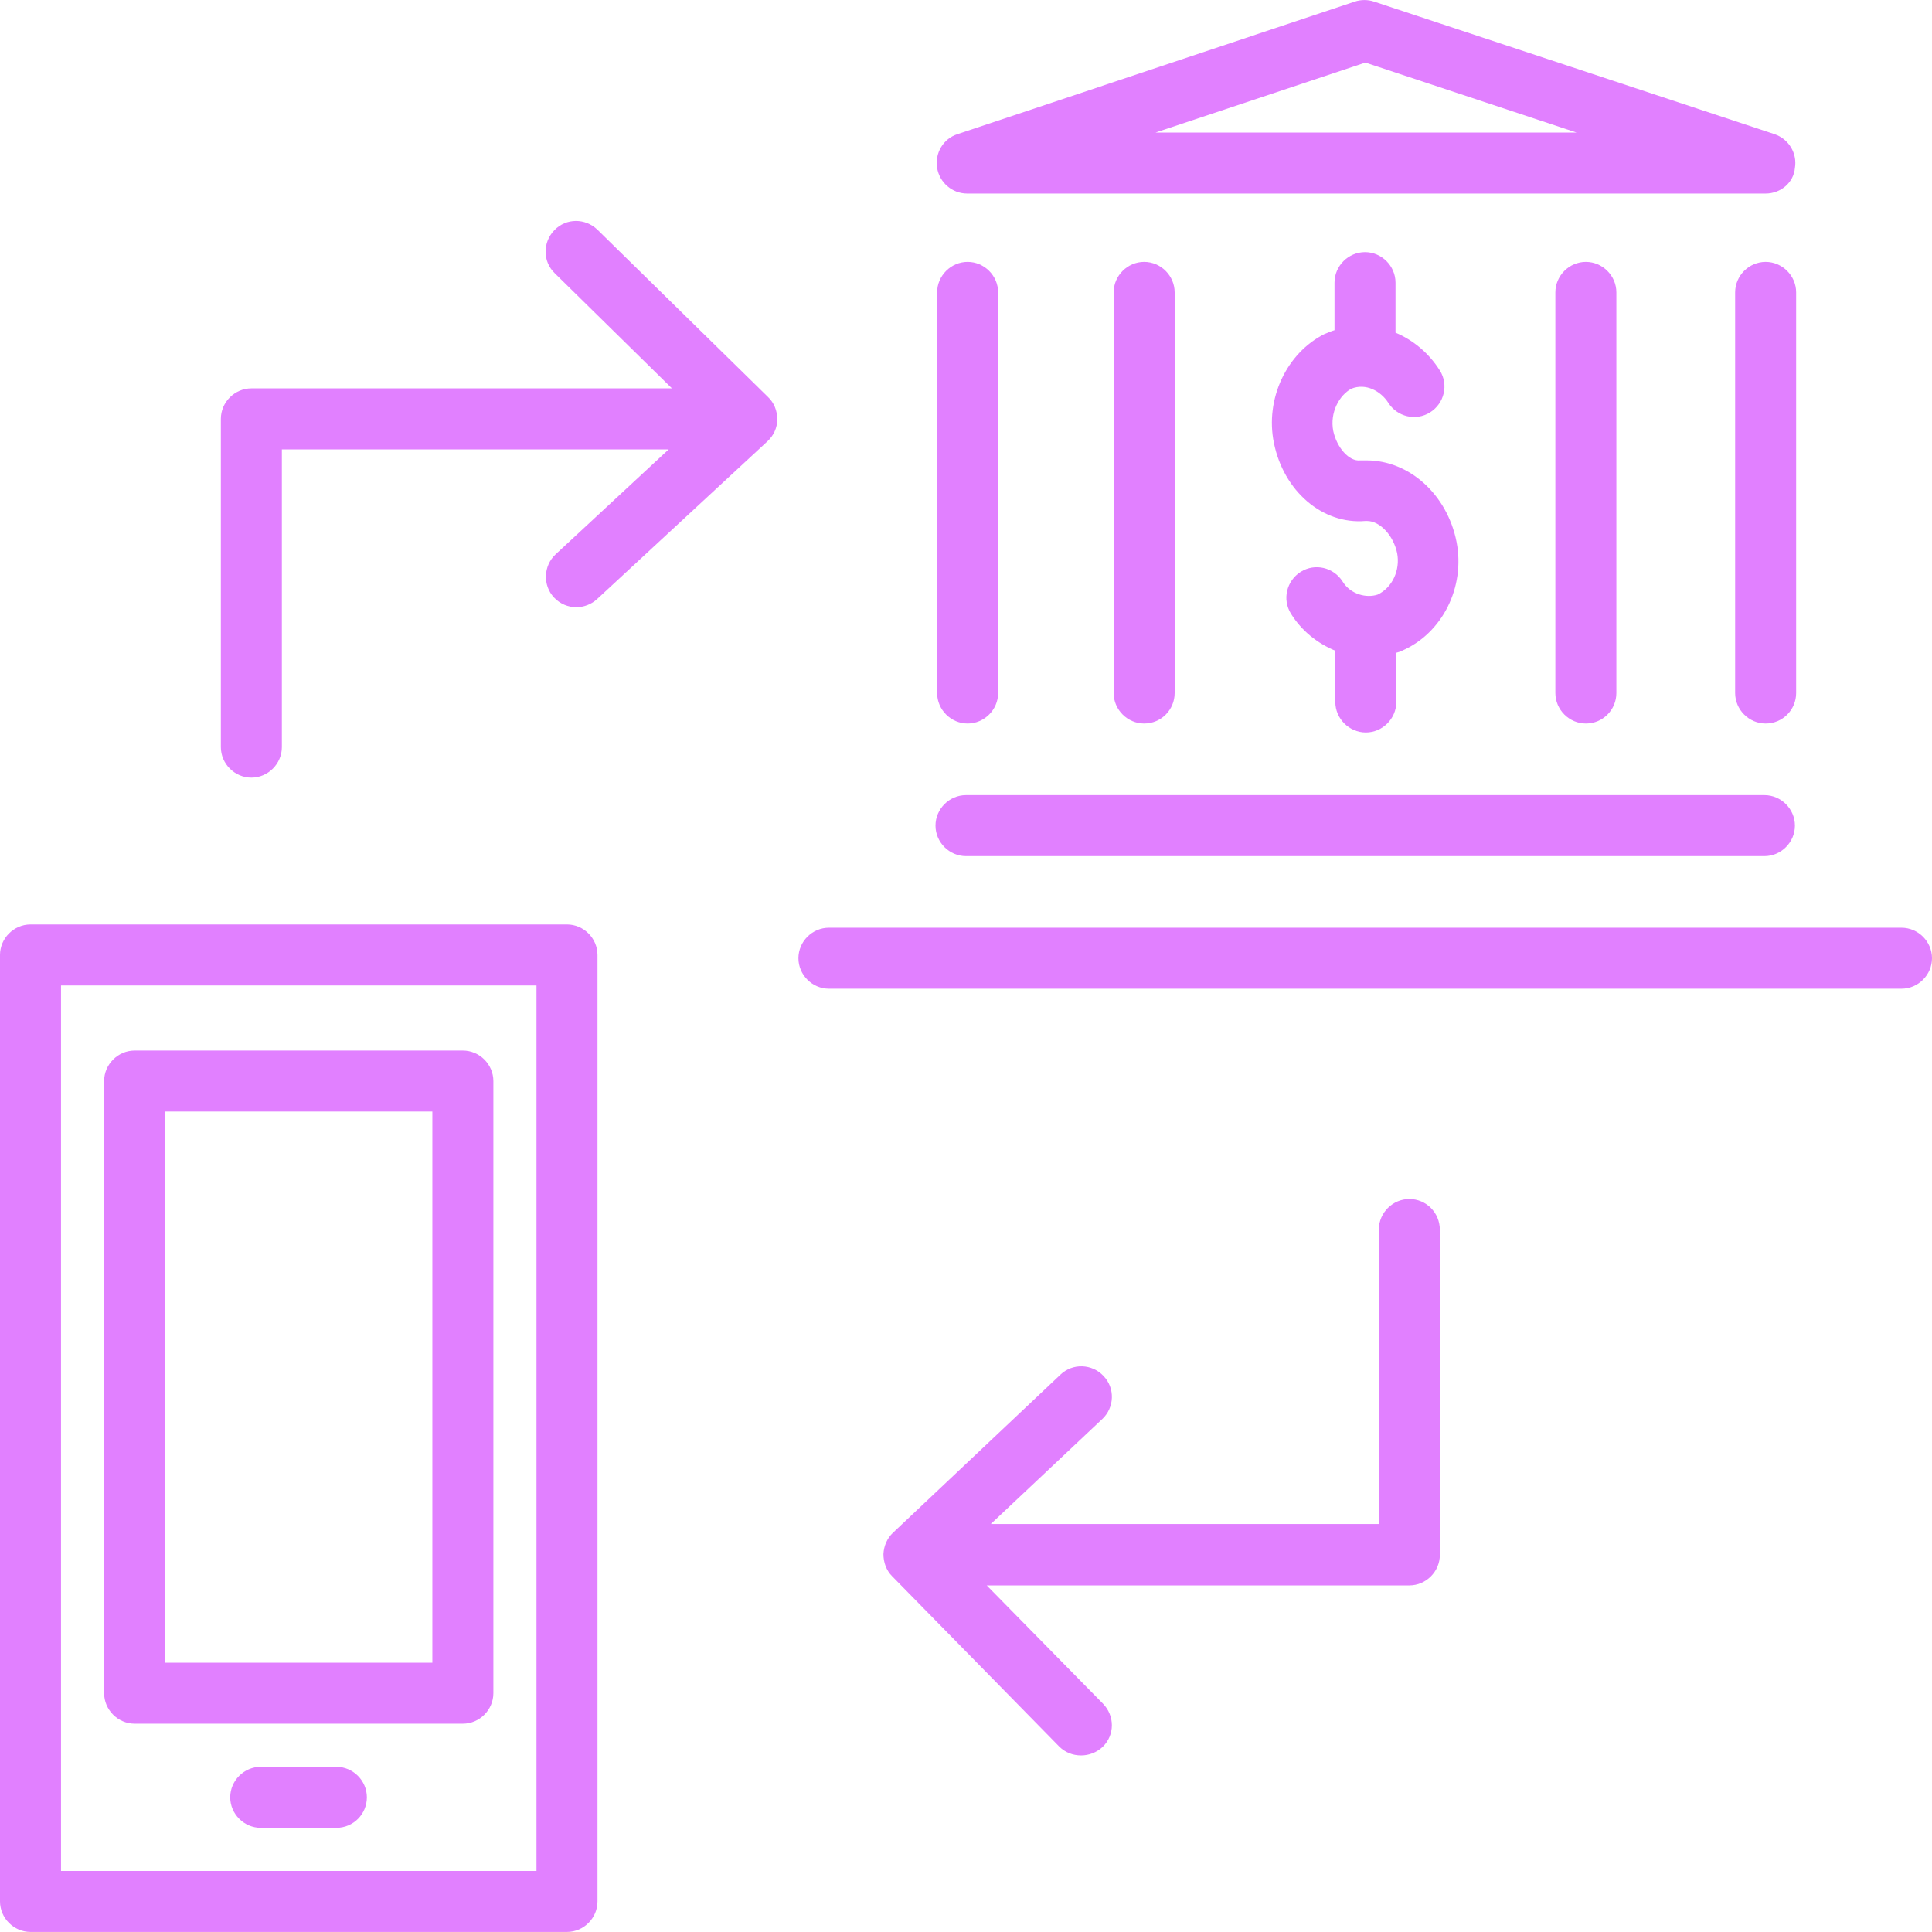
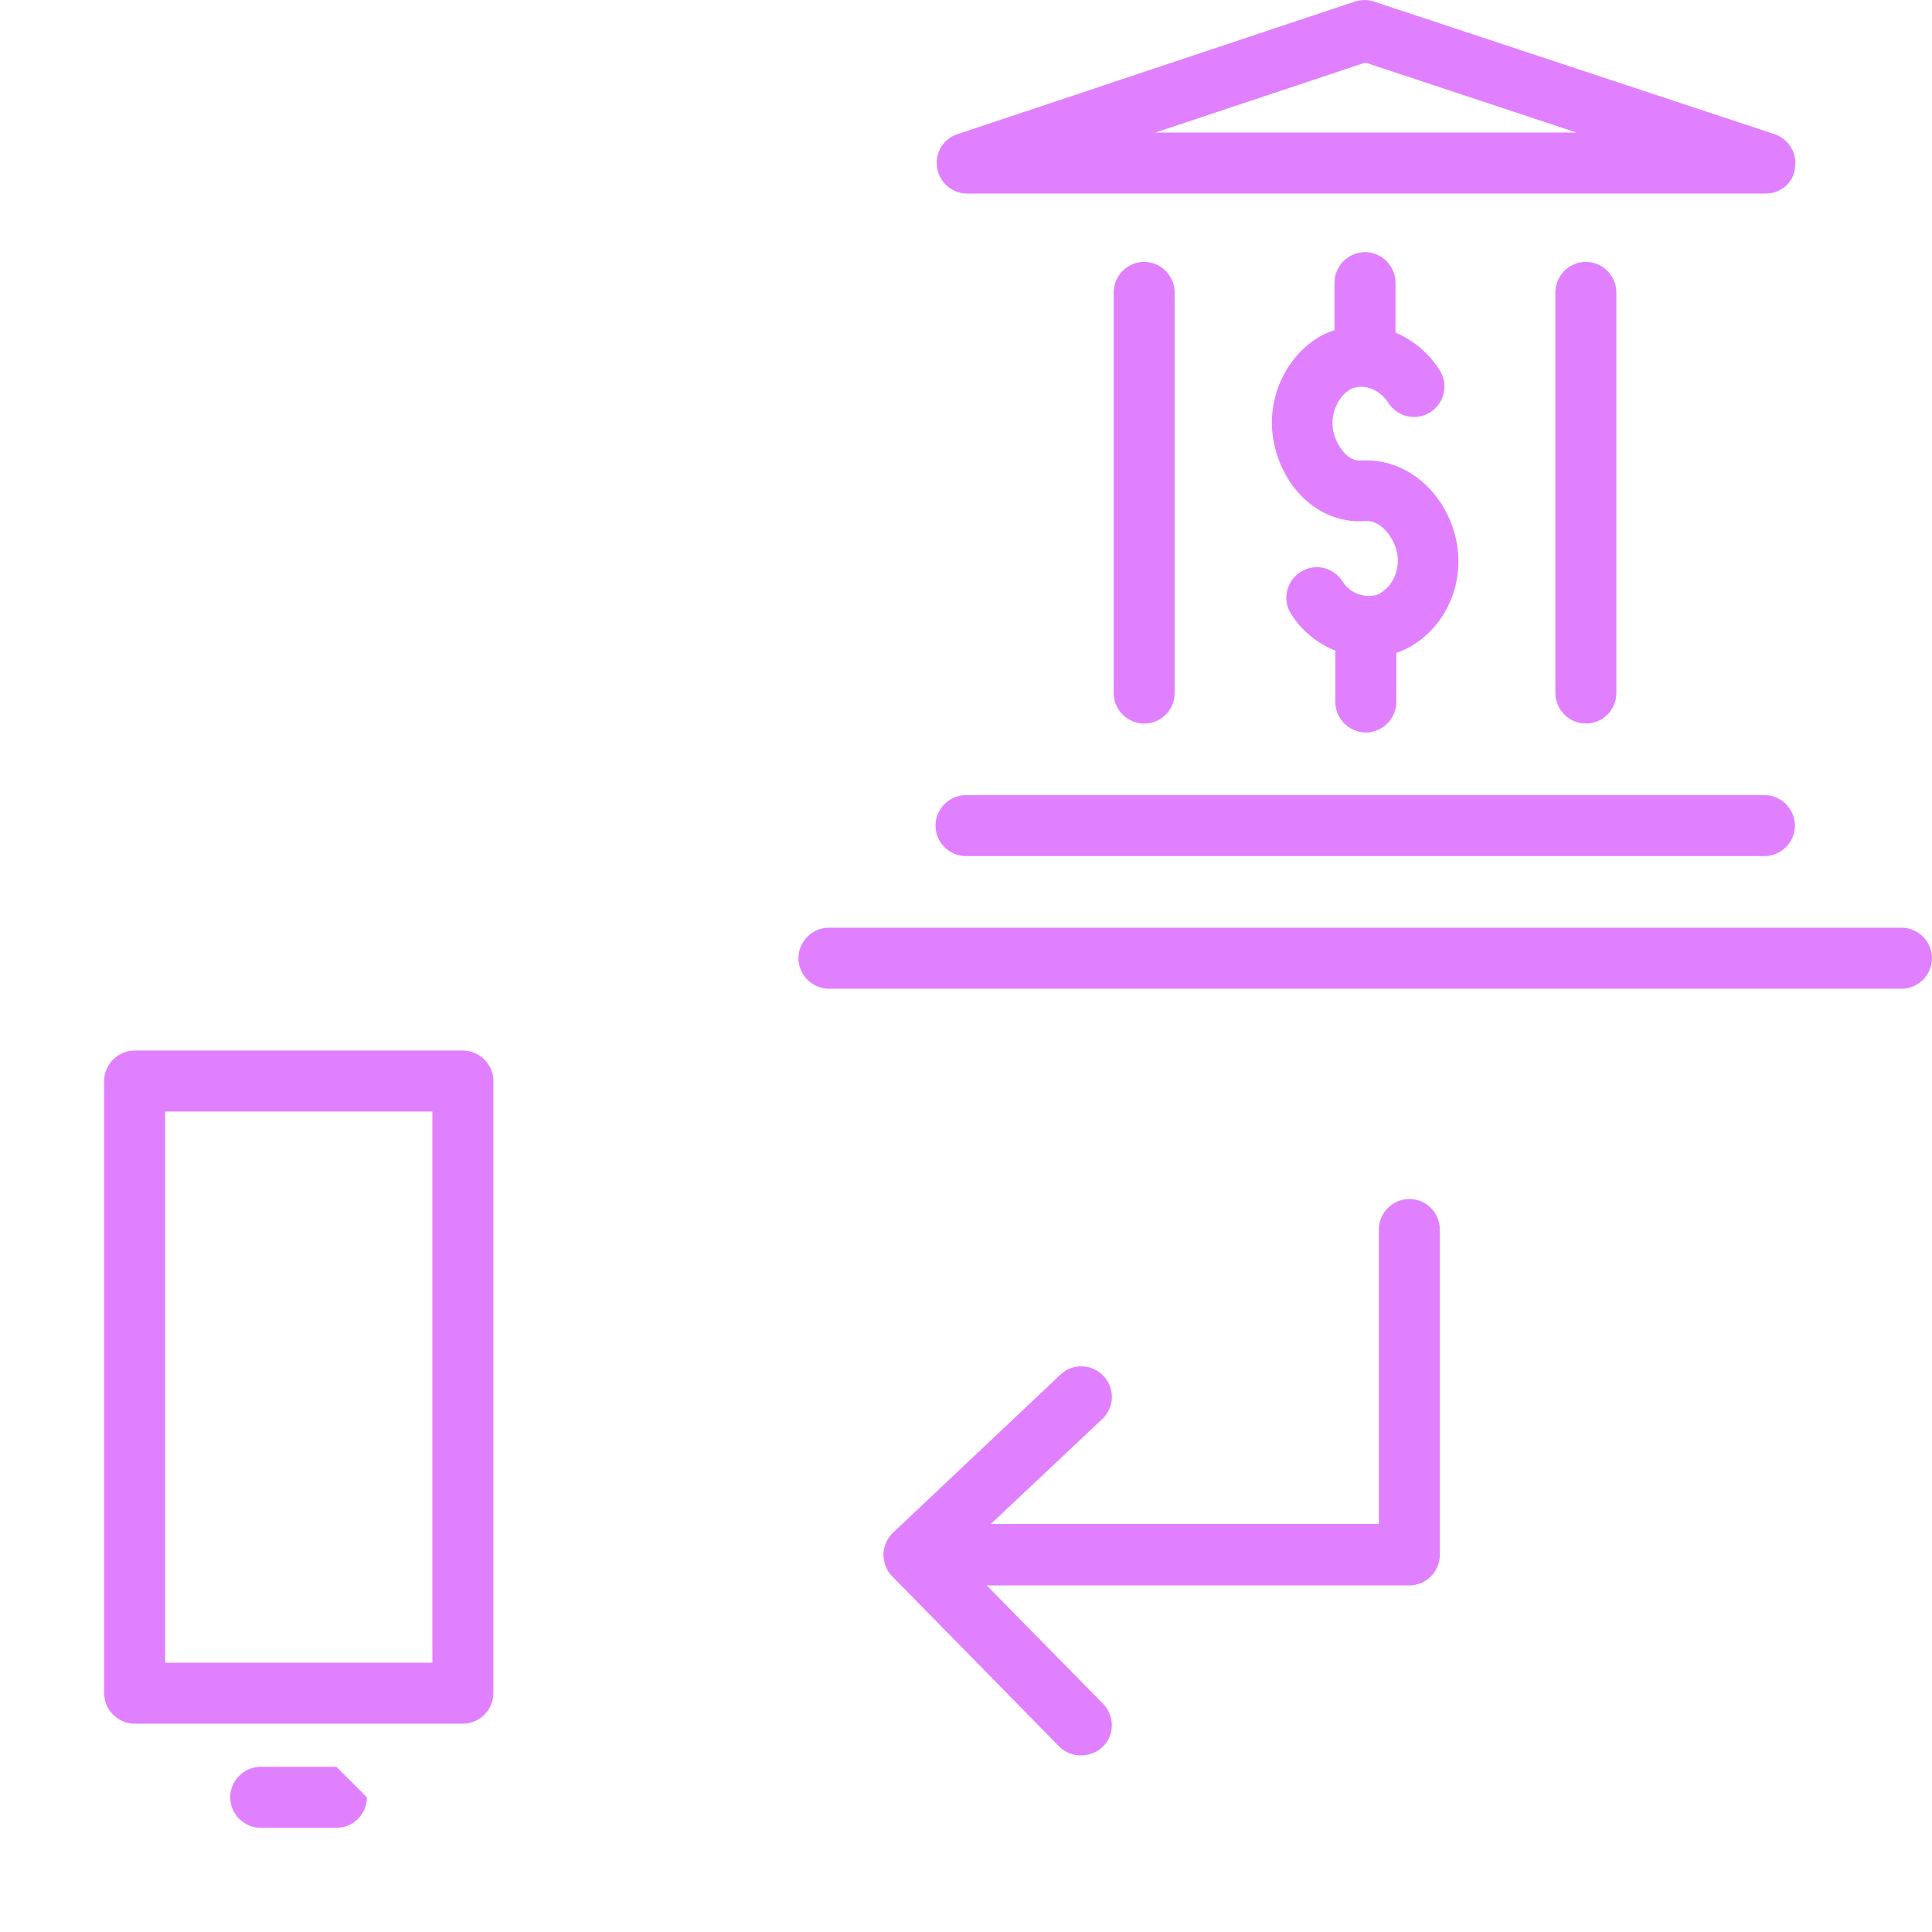
<svg xmlns="http://www.w3.org/2000/svg" fill="#E180FF" height="800px" width="800px" version="1.1" id="Layer_1" viewBox="0 0 475 475" xml:space="preserve">
  <g id="SVGRepo_bgCarrier" stroke-width="0" />
  <g id="SVGRepo_tracerCarrier" stroke-linecap="round" stroke-linejoin="round" />
  <g id="SVGRepo_iconCarrier">
    <g transform="translate(0 -540.36)">
      <g>
        <g>
          <path d="M335.8,720.447c4.1,0,7.5-3.4,7.5-7.5v-12.1c0.3-0.1,0.6-0.2,1-0.3c0.1-0.1,0.3-0.1,0.4-0.2c9.9-4.3,15.6-15.6,13.4-26.8 c-2.3-11.6-11.6-20-22.1-20h-0.8c-0.3,0-0.6,0-0.8,0c-2.7,0.3-5.7-3.1-6.6-7.2c-0.9-4.6,1.5-8.8,4.4-10.4 c3.6-1.5,7.3,0.6,9.1,3.4c2.2,3.5,6.8,4.6,10.3,2.4c3.5-2.2,4.6-6.8,2.4-10.3c-2.7-4.3-6.6-7.5-10.9-9.3v-12.3 c0-4.1-3.4-7.5-7.5-7.5c-4.1,0-7.5,3.4-7.5,7.5v11.7c-0.7,0.2-1.4,0.5-2.1,0.8c-0.1,0-0.2,0.1-0.3,0.1 c-9.4,4.7-14.7,16-12.5,26.8c2.4,11.9,12,20.1,22.5,19.2h0.4c3.2,0,6.5,3.6,7.4,7.9c0.8,4.2-1.2,8.5-4.8,10.2 c-2.7,0.9-6.6,0-8.6-3.2c-2.2-3.5-6.8-4.6-10.3-2.4c-3.5,2.2-4.6,6.8-2.4,10.3c2.6,4.2,6.5,7.3,10.9,9.1v12.6 C328.3,717.047,331.7,720.447,335.8,720.447z" />
          <path d="M33.1,964.147h80.7c4.1,0,7.5-3.4,7.5-7.5v-150.5c0-4.1-3.4-7.5-7.5-7.5H33.1c-4.1,0-7.5,3.4-7.5,7.5v150.5 C25.6,960.747,29,964.147,33.1,964.147z M40.6,813.647h65.7v135.5H40.6V813.647z" />
-           <path d="M82.7,974.747H64.1c-4.1,0-7.5,3.4-7.5,7.5s3.4,7.5,7.5,7.5h18.6c4.2,0,7.5-3.4,7.5-7.5S86.8,974.747,82.7,974.747z" />
+           <path d="M82.7,974.747H64.1c-4.1,0-7.5,3.4-7.5,7.5s3.4,7.5,7.5,7.5h18.6c4.2,0,7.5-3.4,7.5-7.5z" />
          <path d="M237.5,750.847h196.3c4.1,0,7.5-3.4,7.5-7.5s-3.4-7.5-7.5-7.5H237.5c-4.1,0-7.5,3.4-7.5,7.5S233.4,750.847,237.5,750.847 z" />
          <path d="M467.5,768.447H203.8c-4.1,0-7.5,3.4-7.5,7.5s3.4,7.5,7.5,7.5h263.7c4.1,0,7.5-3.4,7.5-7.5S471.6,768.447,467.5,768.447z " />
          <path d="M237.8,587.947h196.3c3.7,0,6.9-2.7,7.2-6.3c0.6-3.6-1.5-7.1-5-8.3l-98.5-32.6c-1.5-0.5-3.2-0.5-4.7,0l-97.7,32.6 c-3.5,1.1-5.6,4.7-5,8.3C231,585.247,234.1,587.947,237.8,587.947z M335.7,555.747l51.9,17.2H284.1L335.7,555.747z" />
-           <path d="M230.4,612.247v98.5c0,4.1,3.4,7.5,7.5,7.5c4.1,0,7.5-3.4,7.5-7.5v-98.5c0-4.1-3.4-7.5-7.5-7.5 C233.8,604.747,230.4,608.147,230.4,612.247z" />
          <path d="M273.8,612.247v98.5c0,4.1,3.4,7.5,7.5,7.5c4.2,0,7.5-3.4,7.5-7.5v-98.5c0-4.1-3.4-7.5-7.5-7.5 C277.2,604.747,273.8,608.147,273.8,612.247z" />
-           <path d="M139.4,767.647H7.5c-4.1,0-7.5,3.4-7.5,7.5v232.7c0,4.1,3.4,7.5,7.5,7.5h131.9c4.1,0,7.5-3.4,7.5-7.5v-232.7 C146.9,771.047,143.5,767.647,139.4,767.647z M131.9,1000.347H15v-217.7h116.9V1000.347z" />
-           <path d="M426.6,612.247v98.5c0,4.1,3.4,7.5,7.5,7.5c4.2,0,7.5-3.4,7.5-7.5v-98.5c0-4.1-3.4-7.5-7.5-7.5 C430,604.747,426.6,608.147,426.6,612.247z" />
          <path d="M382.4,612.247v98.5c0,4.1,3.4,7.5,7.5,7.5c4.2,0,7.5-3.4,7.5-7.5v-98.5c0-4.1-3.4-7.5-7.5-7.5 C385.8,604.747,382.4,608.147,382.4,612.247z" />
-           <path d="M188.8,637.947l-41.9-41.1c-3-2.9-7.7-2.9-10.6,0.1c-2.9,3-2.9,7.7,0.1,10.6l28.8,28.3H61.8c-4.1,0-7.5,3.4-7.5,7.5v80.7 c0,4.1,3.4,7.5,7.5,7.5c4.1,0,7.5-3.4,7.5-7.5v-73.2h95.1l-27.8,25.8c-3,2.8-3.2,7.6-0.4,10.6c1.5,1.6,3.5,2.4,5.5,2.4 c1.8,0,3.7-0.7,5.1-2l41.9-38.8c1.5-1.4,2.4-3.3,2.4-5.4C191.1,641.347,190.3,639.347,188.8,637.947L188.8,637.947z" />
          <path d="M346.5,835.148L346.5,835.148c-4.1,0-7.5,3.4-7.5,7.5v72.4h-95.4l27.4-25.8c3-2.8,3.2-7.6,0.3-10.6 c-2.8-3-7.6-3.2-10.6-0.3l-41.1,38.8c-1.5,1.4-2.3,3.3-2.4,5.3c0,2,0.7,4,2.1,5.4l41.1,41.9c1.5,1.5,3.4,2.2,5.4,2.2 c1.9,0,3.8-0.7,5.3-2.1c3-2.9,3-7.6,0.1-10.6l-28.6-29.1h103.9c4.1,0,7.5-3.4,7.5-7.5v-79.9 C354,838.448,350.6,835.148,346.5,835.148z" />
        </g>
      </g>
    </g>
  </g>
</svg>